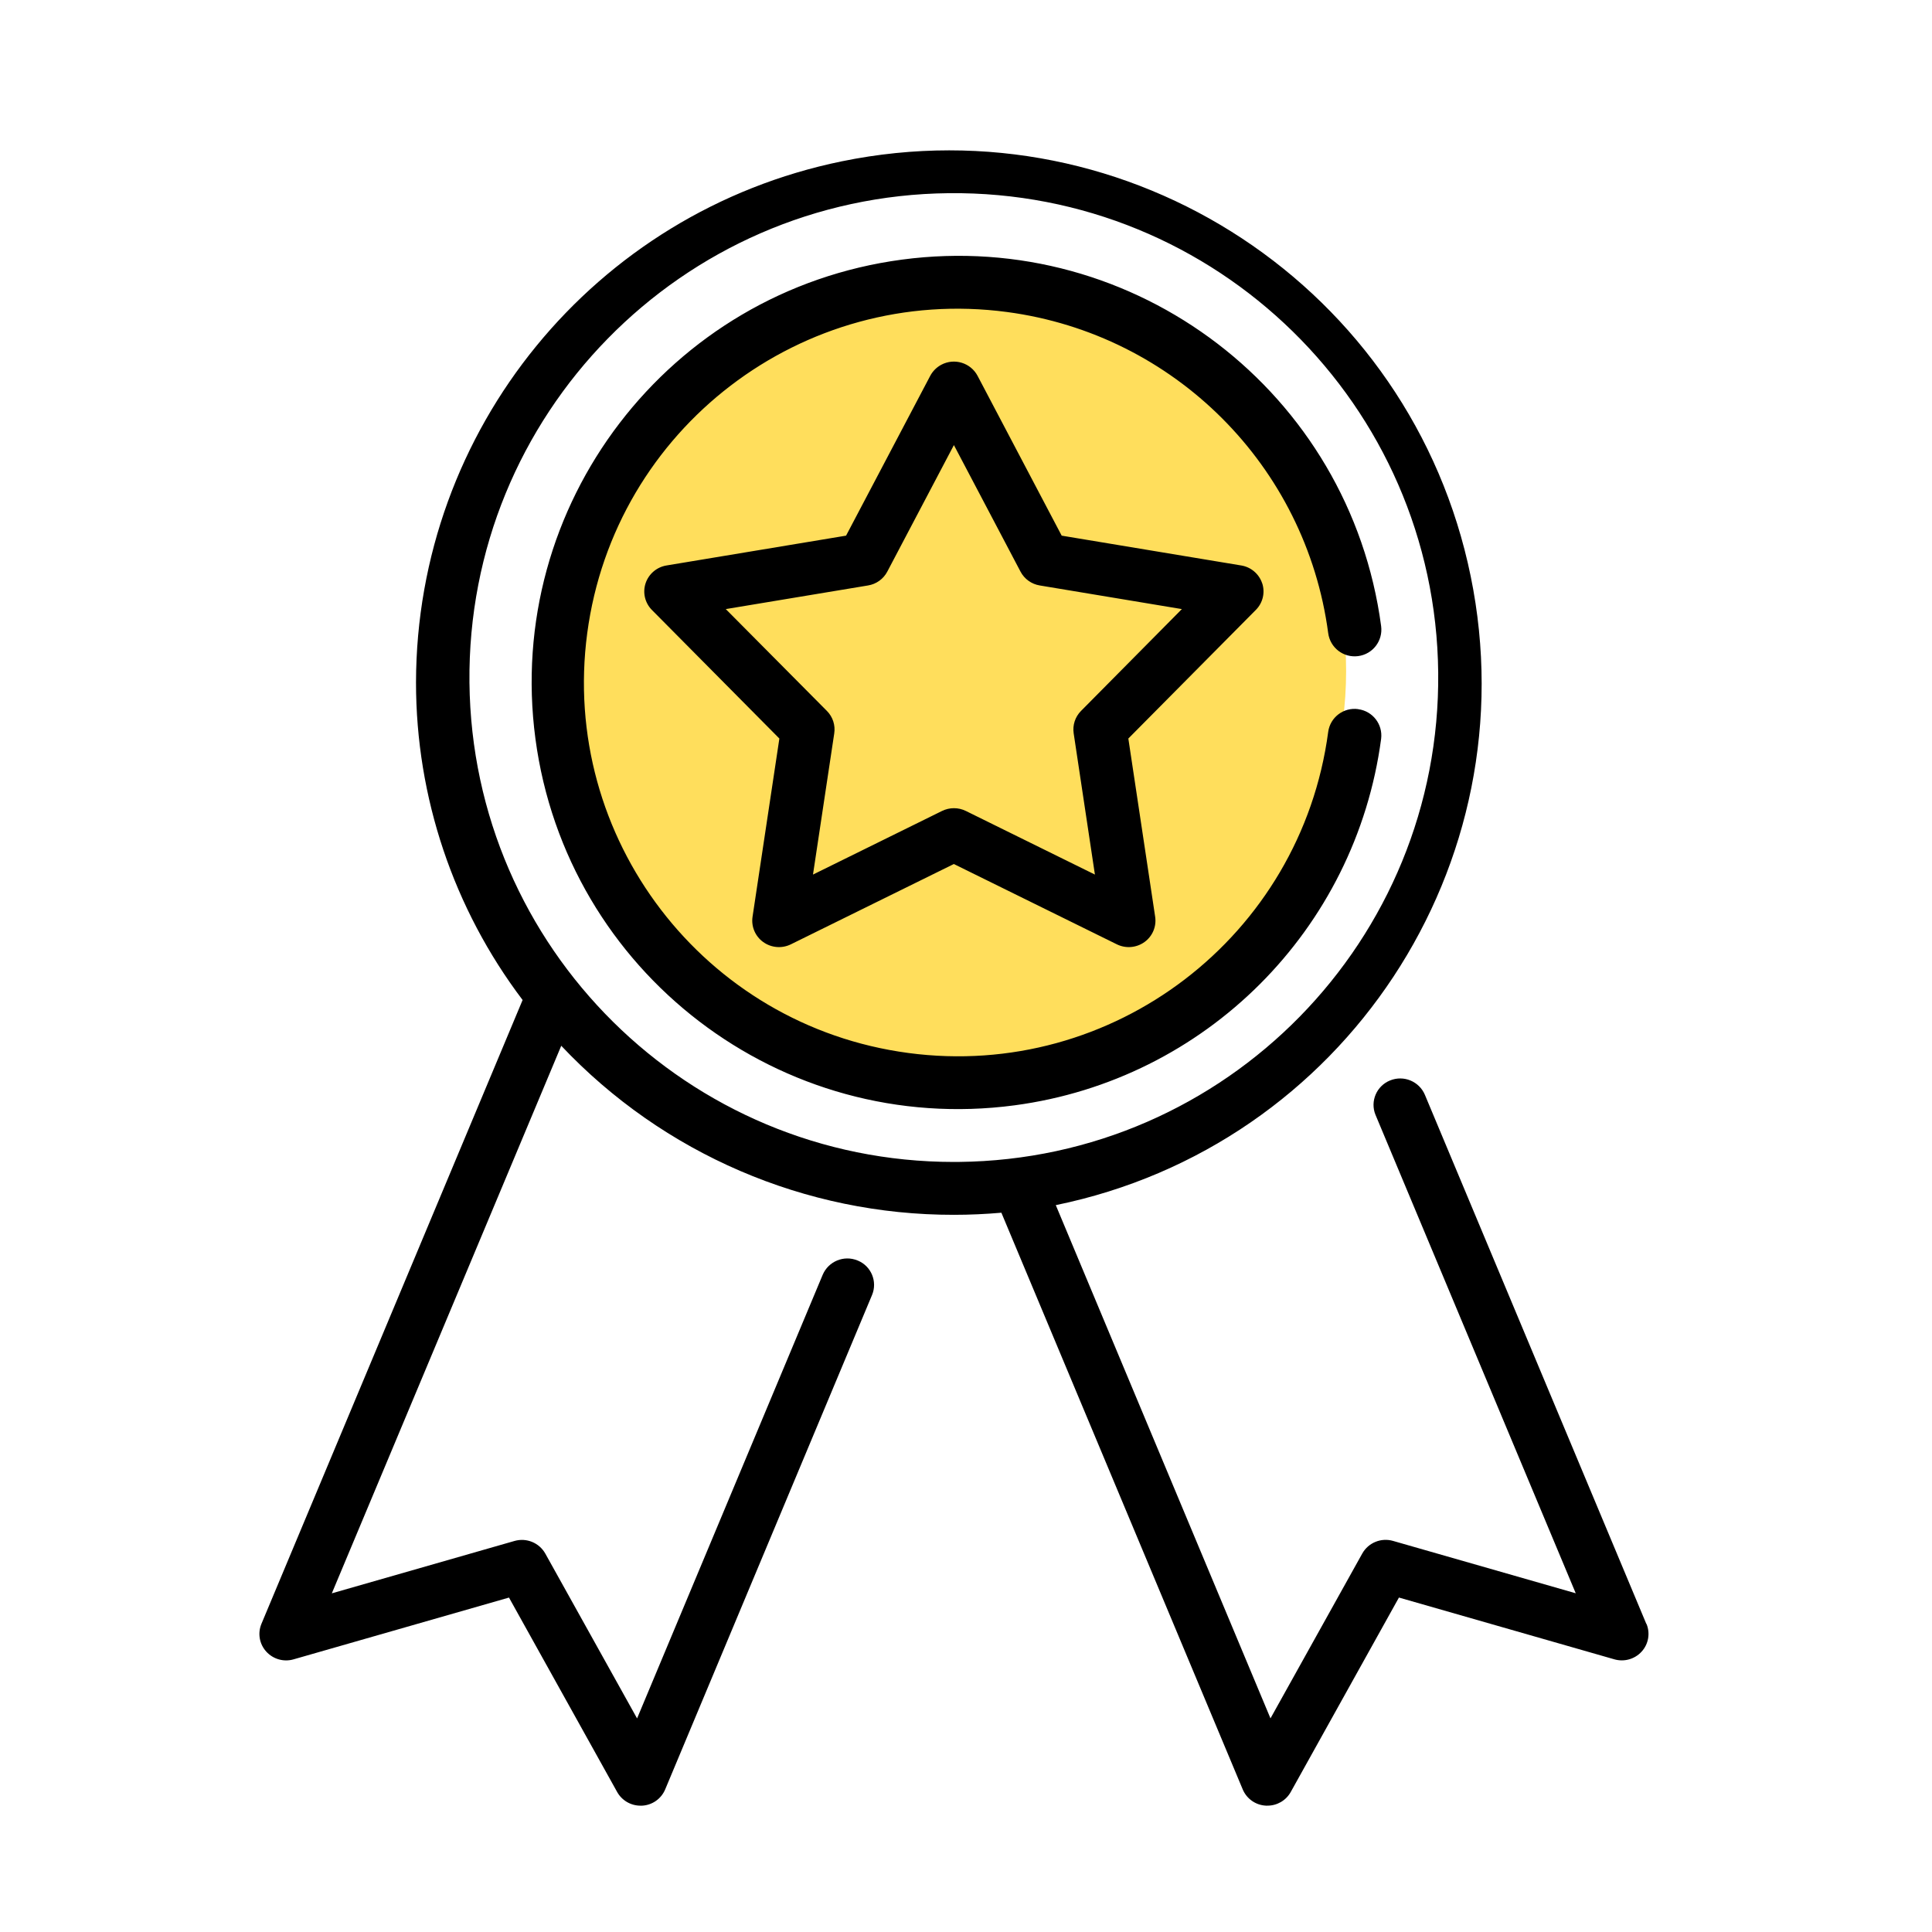
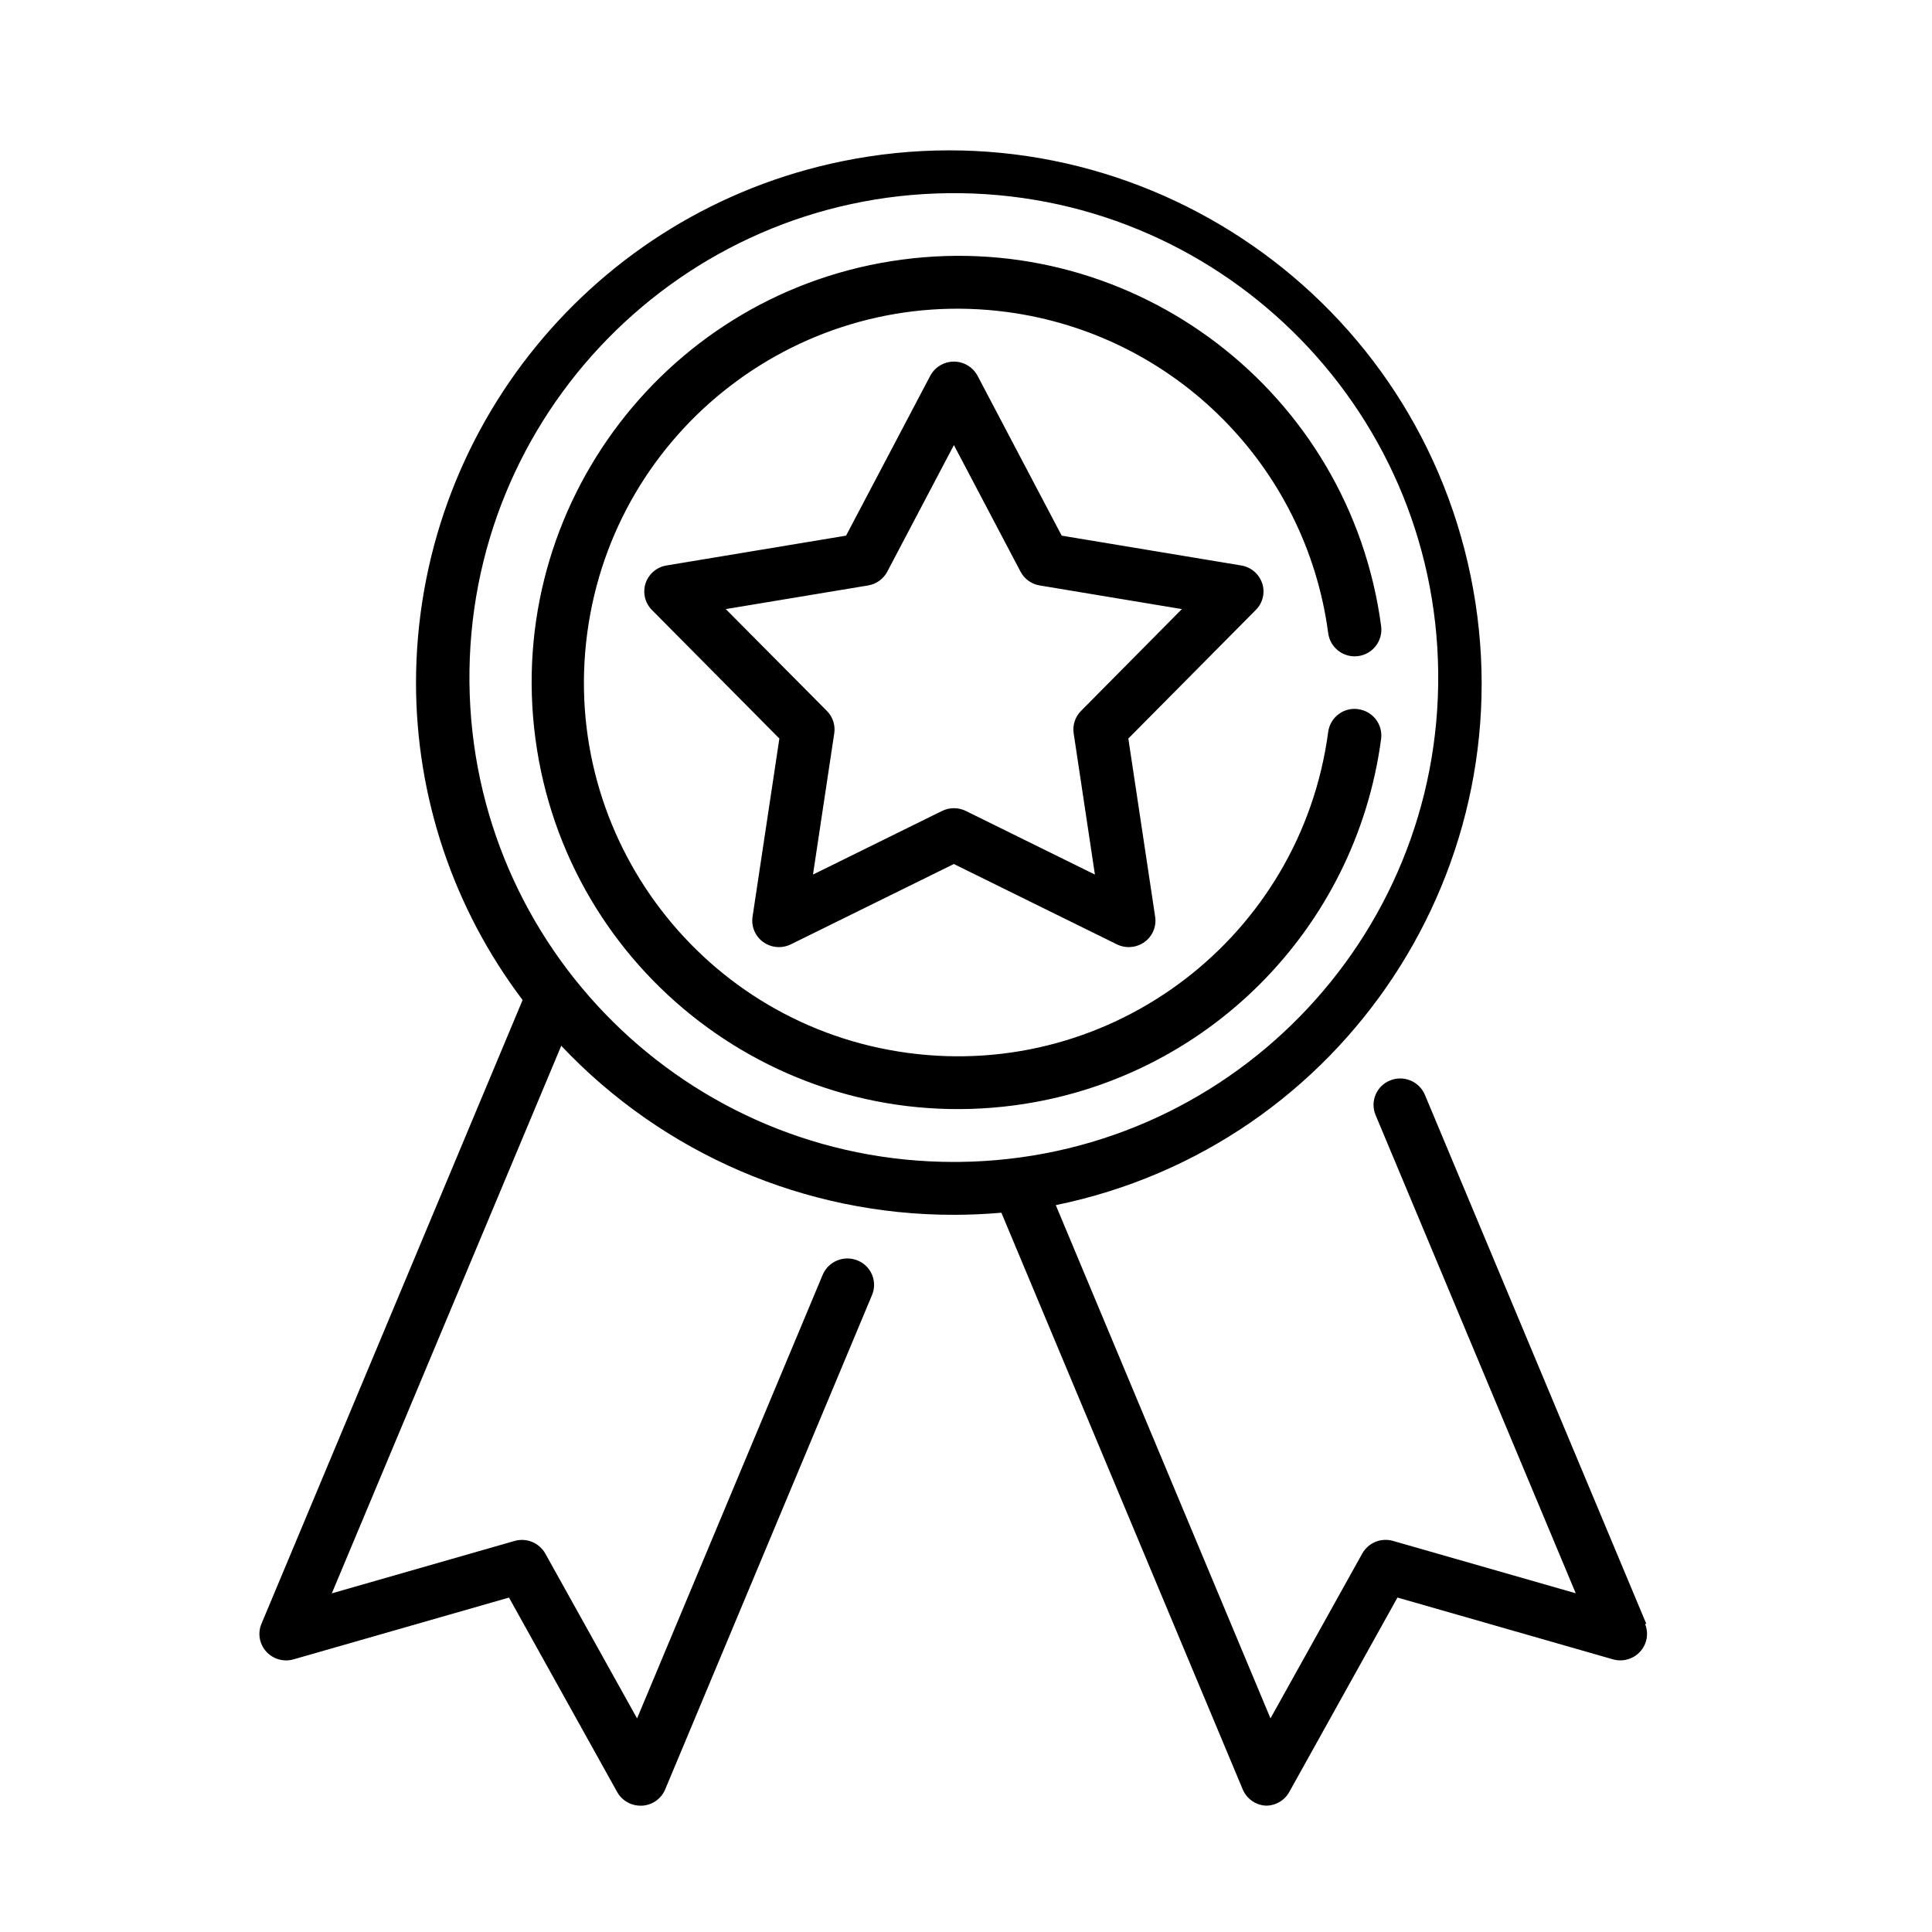
<svg xmlns="http://www.w3.org/2000/svg" version="1.1" id="Layer_1" x="0px" y="0px" viewBox="0 0 80 80" enable-background="new 0 0 80 80" xml:space="preserve">
  <g id="qualityproduct" transform="translate(670.999 851.443)">
-     <circle id="Ellipse_1_copy_3" opacity="0.65" fill="#FFCD05" enable-background="new    " cx="-631.259" cy="-823.665" r="16" />
-     <path id="Forma_1-2" fill-rule="evenodd" clip-rule="evenodd" d="M-602.829-784.203l-9.169-21.908   c-0.238-0.559-0.881-0.823-1.443-0.592c-0.558,0.225-0.829,0.86-0.604,1.418   c0.002,0.004,0.003,0.007,0.005,0.011l8.289,19.805l-7.564-2.168   c-0.495-0.143-1.024,0.073-1.276,0.523l-3.8,6.825l-8.89-21.252   c11.936-2.447,19.628-14.107,17.18-26.042s-14.107-19.628-26.042-17.18   c-10.252,2.102-17.616,11.118-17.63,21.583   c-0,4.746,1.55,9.361,4.414,13.145l-10.815,25.833   c-0.162,0.389-0.084,0.837,0.2,1.148c0.285,0.314,0.724,0.439,1.131,0.321   l8.92-2.558l4.479,8.051c0.196,0.35,0.567,0.567,0.968,0.566h0.061   c0.423-0.021,0.796-0.283,0.96-0.674l8.566-20.473   c0.231-0.556-0.033-1.194-0.589-1.424c-0.004-0.002-0.007-0.003-0.011-0.004   c-0.562-0.232-1.206,0.032-1.444,0.592l-7.686,18.37l-3.8-6.825   c-0.252-0.449-0.781-0.666-1.276-0.523l-7.564,2.169l9.5-22.674   c4.224,4.476,10.108,7.009,16.262,7c0.662,0,1.317-0.031,1.963-0.087l9.993,23.878   c0.164,0.391,0.537,0.653,0.96,0.674h0.061   c0.402,0.002,0.773-0.215,0.968-0.566l4.48-8.051l8.92,2.558   c0.407,0.117,0.846-0.007,1.131-0.321c0.283-0.311,0.361-0.758,0.2-1.146   H-602.829z M-651.56-823.181c-0.114-11.077,8.774-20.149,19.851-20.263   s20.149,8.774,20.263,19.851s-8.774,20.149-19.851,20.263   c-0.068,0.001-0.137,0.001-0.205,0.001   C-642.5-803.329-651.447-812.184-651.56-823.181z M-618.734-827.287   c-0.128-0.389-0.463-0.675-0.867-0.741l-7.436-1.235l-3.483-6.618   c-0.288-0.541-0.96-0.747-1.501-0.459c-0.195,0.104-0.355,0.264-0.459,0.459   l-3.485,6.618l-7.436,1.235c-0.404,0.066-0.739,0.352-0.867,0.741   c-0.126,0.387-0.024,0.811,0.262,1.1l5.279,5.325l-1.111,7.382   c-0.06,0.404,0.111,0.808,0.444,1.046c0.334,0.239,0.773,0.275,1.142,0.094   l6.75-3.326l6.75,3.326c0.369,0.181,0.808,0.145,1.142-0.094   c0.332-0.238,0.504-0.642,0.444-1.046l-1.111-7.382l5.279-5.325   c0.288-0.288,0.391-0.712,0.266-1.1H-618.734z M-626.24-822.001   c-0.241,0.244-0.352,0.588-0.3,0.927l0.879,5.845l-5.344-2.634   c-0.311-0.153-0.675-0.153-0.986,0l-5.344,2.634l0.88-5.845   c0.052-0.339-0.059-0.683-0.3-0.927l-4.191-4.221l5.888-0.978   c0.342-0.055,0.639-0.267,0.8-0.574l2.758-5.239l2.758,5.239   c0.161,0.307,0.458,0.519,0.8,0.574l5.882,0.978L-626.24-822.001z    M-614.76-822.08c-0.602-0.083-1.157,0.337-1.241,0.939   c-0,0.001-0,0.002-0,0.003c-1.129,8.473-8.913,14.426-17.385,13.297   c-8.473-1.129-14.426-8.913-13.297-17.385s8.913-14.426,17.385-13.297   c6.926,0.923,12.375,6.372,13.297,13.297c0.08,0.605,0.634,1.031,1.24,0.951   s1.031-0.634,0.952-1.24l0,0c-1.288-9.67-10.171-16.466-19.841-15.178   c-9.67,1.288-16.466,10.171-15.178,19.841   c1.288,9.67,10.171,16.466,19.841,15.178c7.906-1.053,14.125-7.272,15.178-15.178   c0.074-0.6-0.351-1.147-0.95-1.225V-822.08z" />
+     <path id="Forma_1-2" fill-rule="evenodd" clip-rule="evenodd" d="M-602.829-784.203l-9.169-21.908   c-0.238-0.559-0.881-0.823-1.443-0.592c-0.558,0.225-0.829,0.86-0.604,1.418   c0.002,0.004,0.003,0.007,0.005,0.011l8.289,19.805l-7.564-2.168   c-0.495-0.143-1.024,0.073-1.276,0.523l-3.8,6.825l-8.89-21.252   c11.936-2.447,19.628-14.107,17.18-26.042s-14.107-19.628-26.042-17.18   c-10.252,2.102-17.616,11.118-17.63,21.583   c-0,4.746,1.55,9.361,4.414,13.145l-10.815,25.833   c-0.162,0.389-0.084,0.837,0.2,1.148c0.285,0.314,0.724,0.439,1.131,0.321   l8.92-2.558l4.479,8.051c0.196,0.35,0.567,0.567,0.968,0.566h0.061   c0.423-0.021,0.796-0.283,0.96-0.674l8.566-20.473   c0.231-0.556-0.033-1.194-0.589-1.424c-0.004-0.002-0.007-0.003-0.011-0.004   c-0.562-0.232-1.206,0.032-1.444,0.592l-7.686,18.37l-3.8-6.825   c-0.252-0.449-0.781-0.666-1.276-0.523l-7.564,2.169l9.5-22.674   c4.224,4.476,10.108,7.009,16.262,7c0.662,0,1.317-0.031,1.963-0.087l9.993,23.878   c0.164,0.391,0.537,0.653,0.96,0.674c0.402,0.002,0.773-0.215,0.968-0.566l4.48-8.051l8.92,2.558   c0.407,0.117,0.846-0.007,1.131-0.321c0.283-0.311,0.361-0.758,0.2-1.146   H-602.829z M-651.56-823.181c-0.114-11.077,8.774-20.149,19.851-20.263   s20.149,8.774,20.263,19.851s-8.774,20.149-19.851,20.263   c-0.068,0.001-0.137,0.001-0.205,0.001   C-642.5-803.329-651.447-812.184-651.56-823.181z M-618.734-827.287   c-0.128-0.389-0.463-0.675-0.867-0.741l-7.436-1.235l-3.483-6.618   c-0.288-0.541-0.96-0.747-1.501-0.459c-0.195,0.104-0.355,0.264-0.459,0.459   l-3.485,6.618l-7.436,1.235c-0.404,0.066-0.739,0.352-0.867,0.741   c-0.126,0.387-0.024,0.811,0.262,1.1l5.279,5.325l-1.111,7.382   c-0.06,0.404,0.111,0.808,0.444,1.046c0.334,0.239,0.773,0.275,1.142,0.094   l6.75-3.326l6.75,3.326c0.369,0.181,0.808,0.145,1.142-0.094   c0.332-0.238,0.504-0.642,0.444-1.046l-1.111-7.382l5.279-5.325   c0.288-0.288,0.391-0.712,0.266-1.1H-618.734z M-626.24-822.001   c-0.241,0.244-0.352,0.588-0.3,0.927l0.879,5.845l-5.344-2.634   c-0.311-0.153-0.675-0.153-0.986,0l-5.344,2.634l0.88-5.845   c0.052-0.339-0.059-0.683-0.3-0.927l-4.191-4.221l5.888-0.978   c0.342-0.055,0.639-0.267,0.8-0.574l2.758-5.239l2.758,5.239   c0.161,0.307,0.458,0.519,0.8,0.574l5.882,0.978L-626.24-822.001z    M-614.76-822.08c-0.602-0.083-1.157,0.337-1.241,0.939   c-0,0.001-0,0.002-0,0.003c-1.129,8.473-8.913,14.426-17.385,13.297   c-8.473-1.129-14.426-8.913-13.297-17.385s8.913-14.426,17.385-13.297   c6.926,0.923,12.375,6.372,13.297,13.297c0.08,0.605,0.634,1.031,1.24,0.951   s1.031-0.634,0.952-1.24l0,0c-1.288-9.67-10.171-16.466-19.841-15.178   c-9.67,1.288-16.466,10.171-15.178,19.841   c1.288,9.67,10.171,16.466,19.841,15.178c7.906-1.053,14.125-7.272,15.178-15.178   c0.074-0.6-0.351-1.147-0.95-1.225V-822.08z" />
  </g>
</svg>